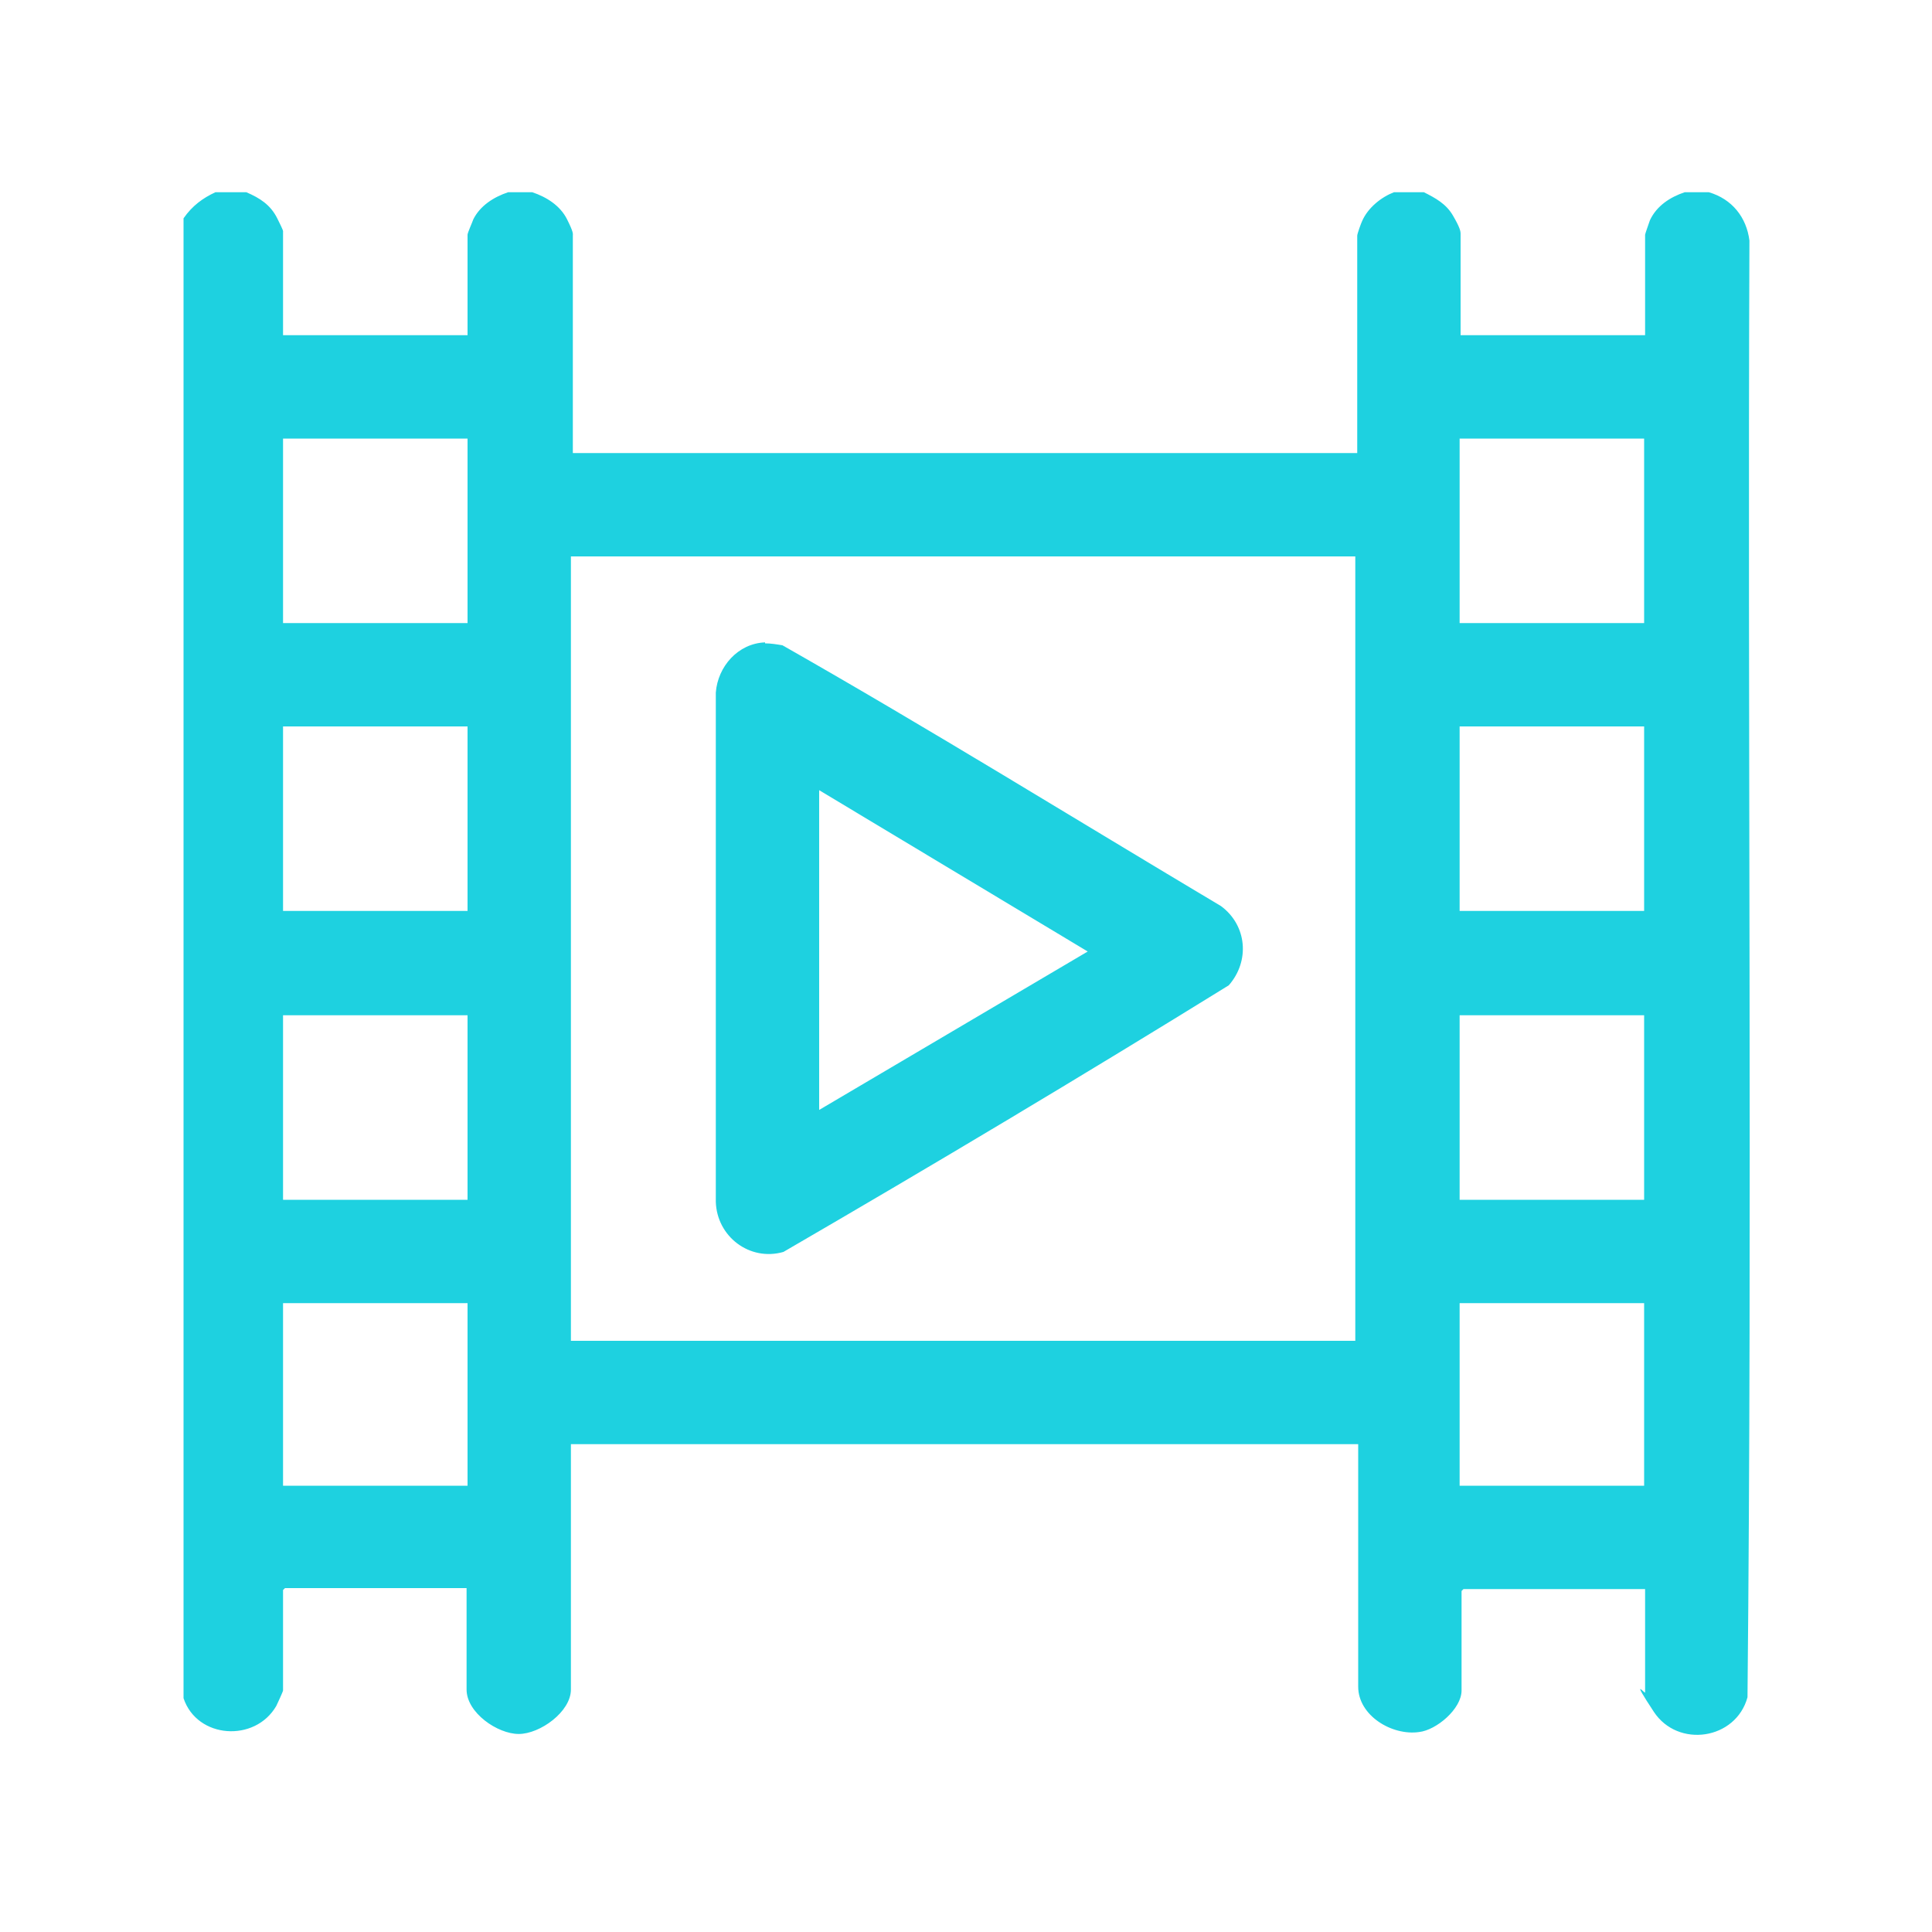
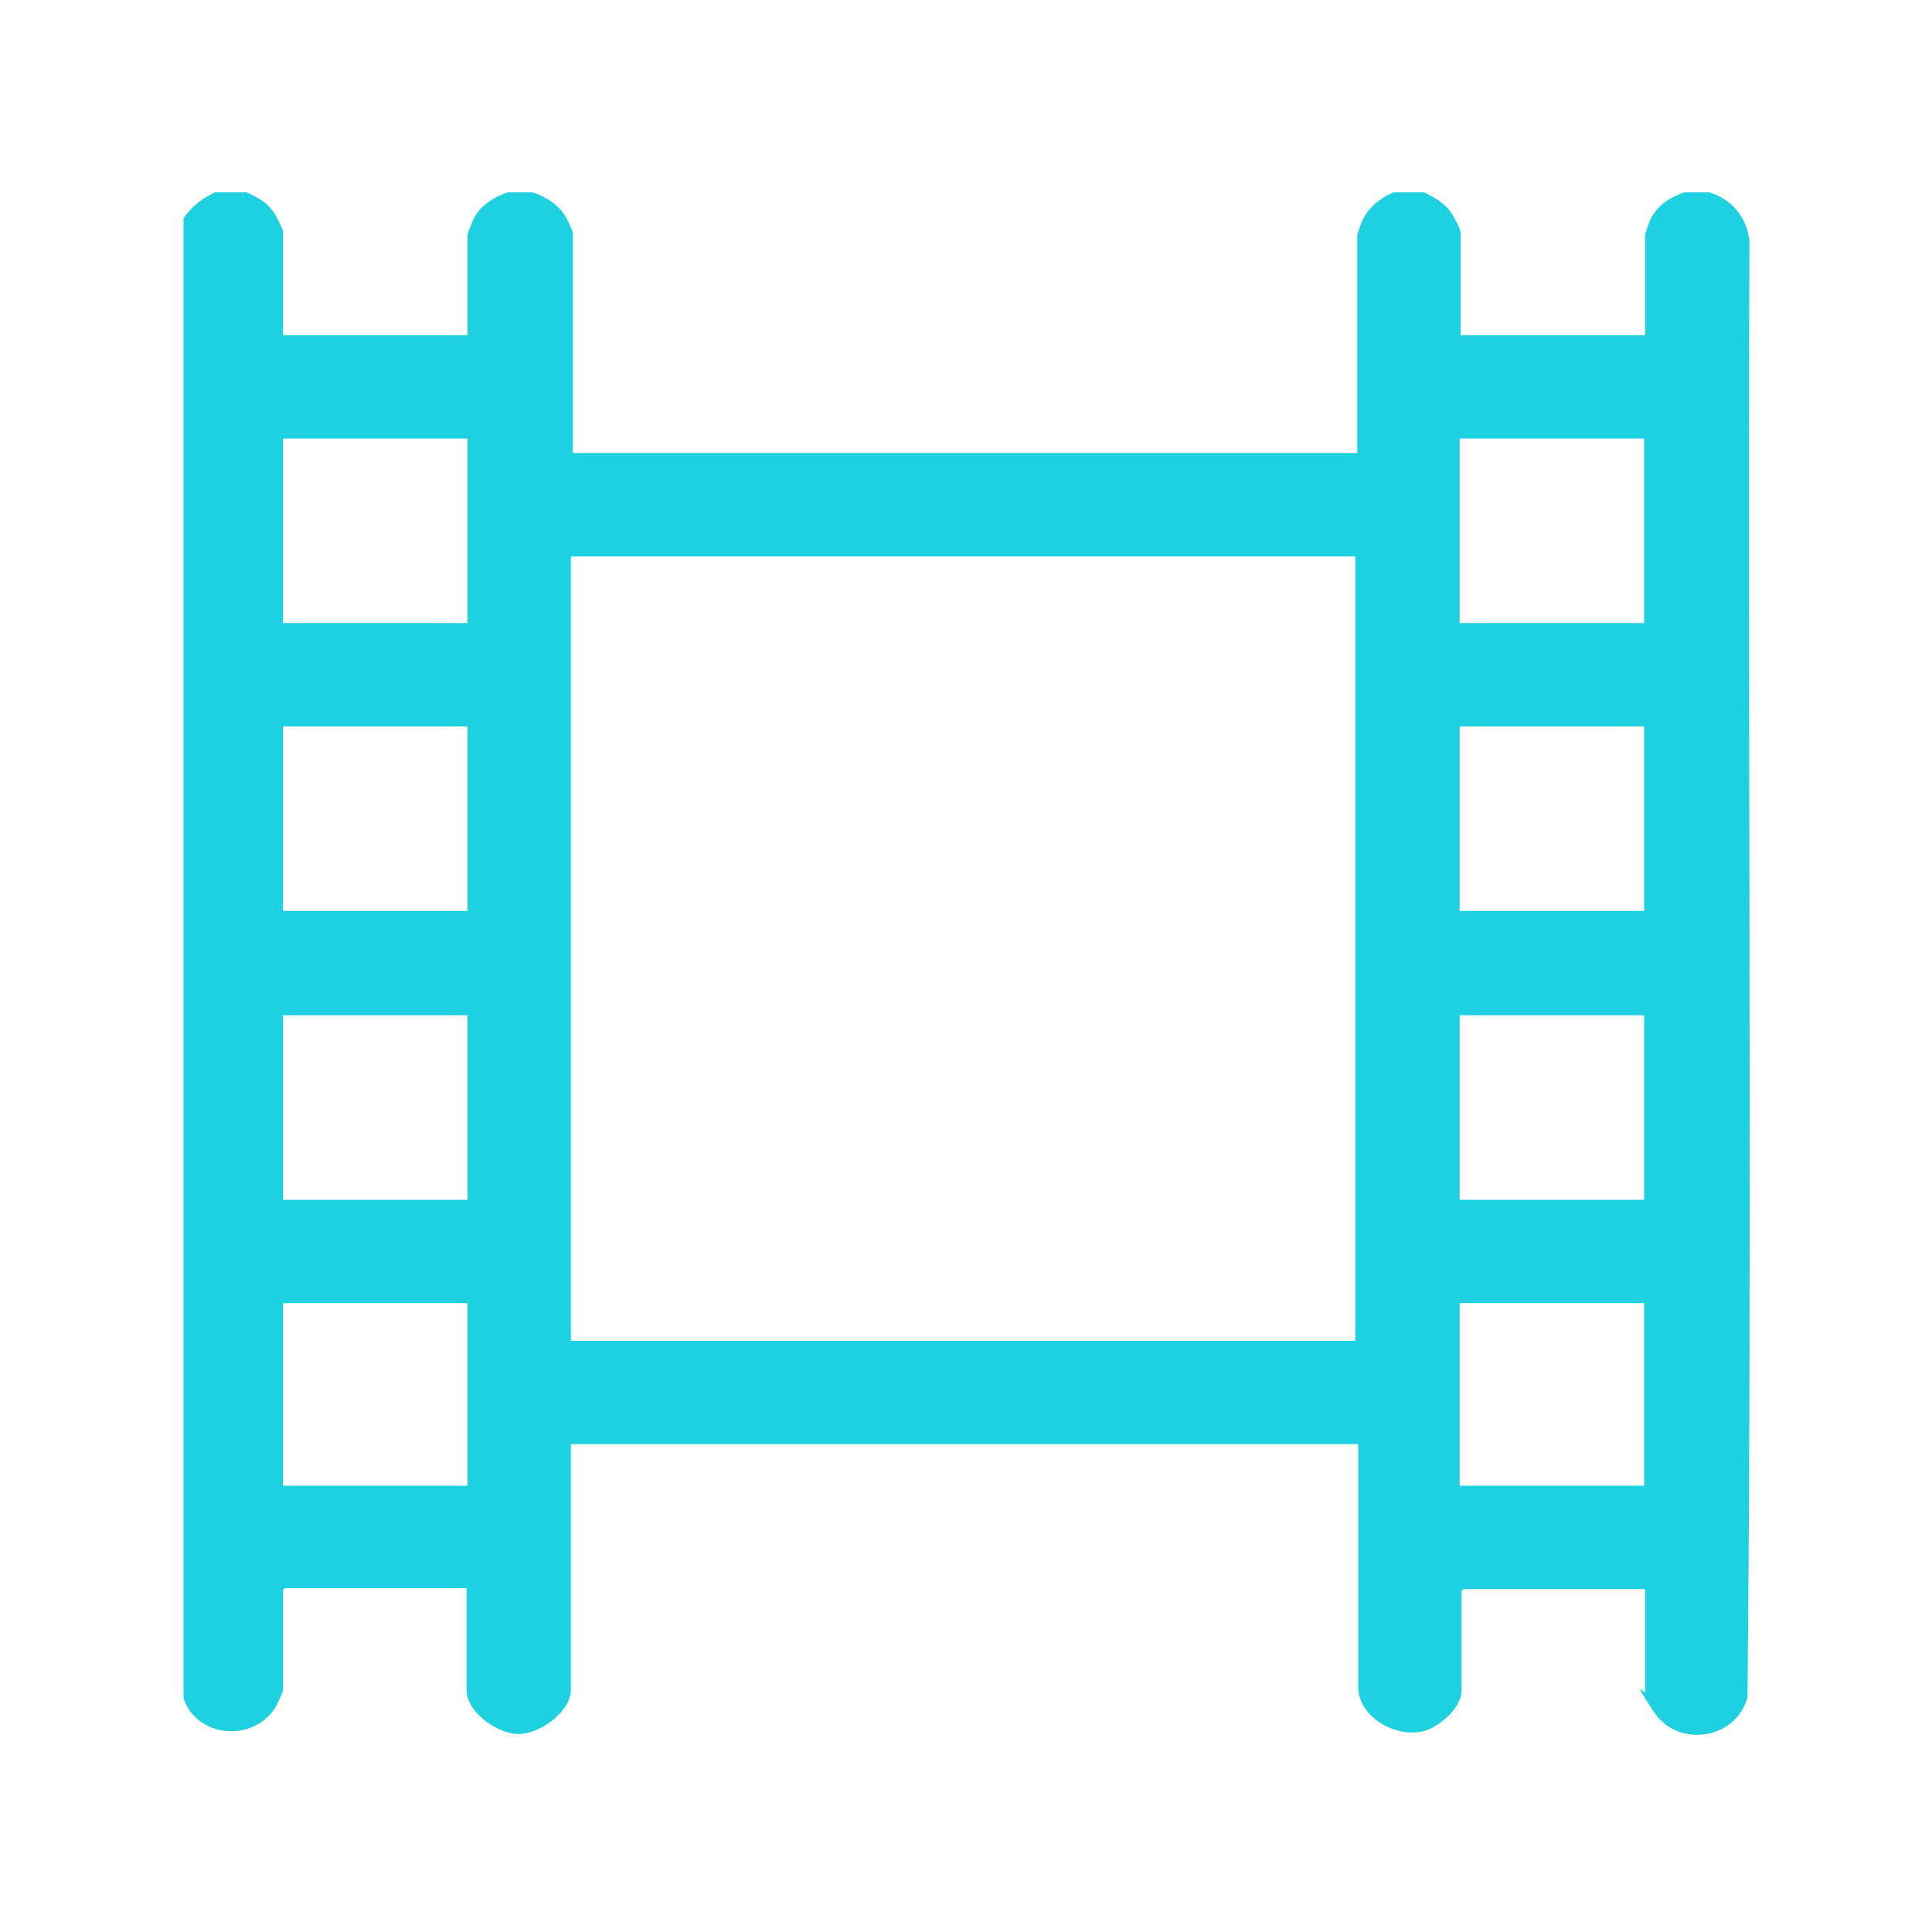
<svg xmlns="http://www.w3.org/2000/svg" id="Layer_1" version="1.1" viewBox="0 0 200 200">
  <defs>
    <style> .st0 { fill: #1ed1e0; } </style>
  </defs>
  <g id="fzxU3z.tif">
    <g>
      <path class="st0" d="M25.5,19.9c1.4.6,2.5,1.3,3.2,2.7s.6,1.3.6,1.4v10.7h19.1v-10.4c0-.2.5-1.3.6-1.6.7-1.4,2.1-2.3,3.6-2.8h2.5c1.5.5,2.9,1.4,3.6,2.8s.6,1.5.6,1.7v22.5h81.2v-22.5c0-.2.4-1.3.5-1.5.6-1.4,2-2.5,3.3-3h3.1c1.2.6,2.3,1.2,3,2.4s.8,1.6.8,1.9v10.5h19.1v-10.4c0-.1.4-1.2.5-1.5.7-1.5,2.1-2.4,3.6-2.9h2.5c2.4.7,3.9,2.6,4.2,5-.2,50.3.3,100.6-.2,150.8-1.2,4.4-7.2,5.3-9.7,1.5s-.9-1.8-.9-2v-10.7h-18.8l-.2.2v10.3c0,1.9-2.6,4.1-4.4,4.3-2.8.4-6.3-1.7-6.3-4.7v-25.1H59.1v25.4c0,2.3-3.2,4.6-5.4,4.6s-5.4-2.2-5.4-4.6v-10.5h-18.8l-.2.2v10.4c0,.1-.6,1.4-.7,1.6-2.2,3.8-8.2,3.4-9.6-.8V22.6c.9-1.3,2-2.1,3.3-2.7h3.1ZM48.4,45.4h-19.1v19.1h19.1v-19.1ZM170.2,45.4h-19.1v19.1h19.1v-19.1ZM59.1,57.6v81.2h81.2V57.6H59.1ZM48.4,75.2h-19.1v19.1h19.1v-19.1ZM170.2,75.2h-19.1v19.1h19.1v-19.1ZM29.3,105.1v19.1h19.1v-19.1h-19.1ZM170.2,105.1h-19.1v19.1h19.1v-19.1ZM29.3,134.9v18.9h19.1v-18.9h-19.1ZM170.2,134.9h-19.1v18.9h19.1v-18.9Z" />
-       <path class="st0" d="M79.2,66.6c.6,0,1.2.1,1.8.2,15.3,8.7,30.3,18,45.4,27,2.7,2,3,5.7.8,8.2-15.2,9.4-30.6,18.6-46.1,27.6-3.5,1-6.9-1.6-7-5.2v-52.7c.2-2.7,2.3-5.1,5.1-5.2ZM84.8,81.7v33.2l27.8-16.4-27.8-16.7Z" />
    </g>
  </g>
</svg>